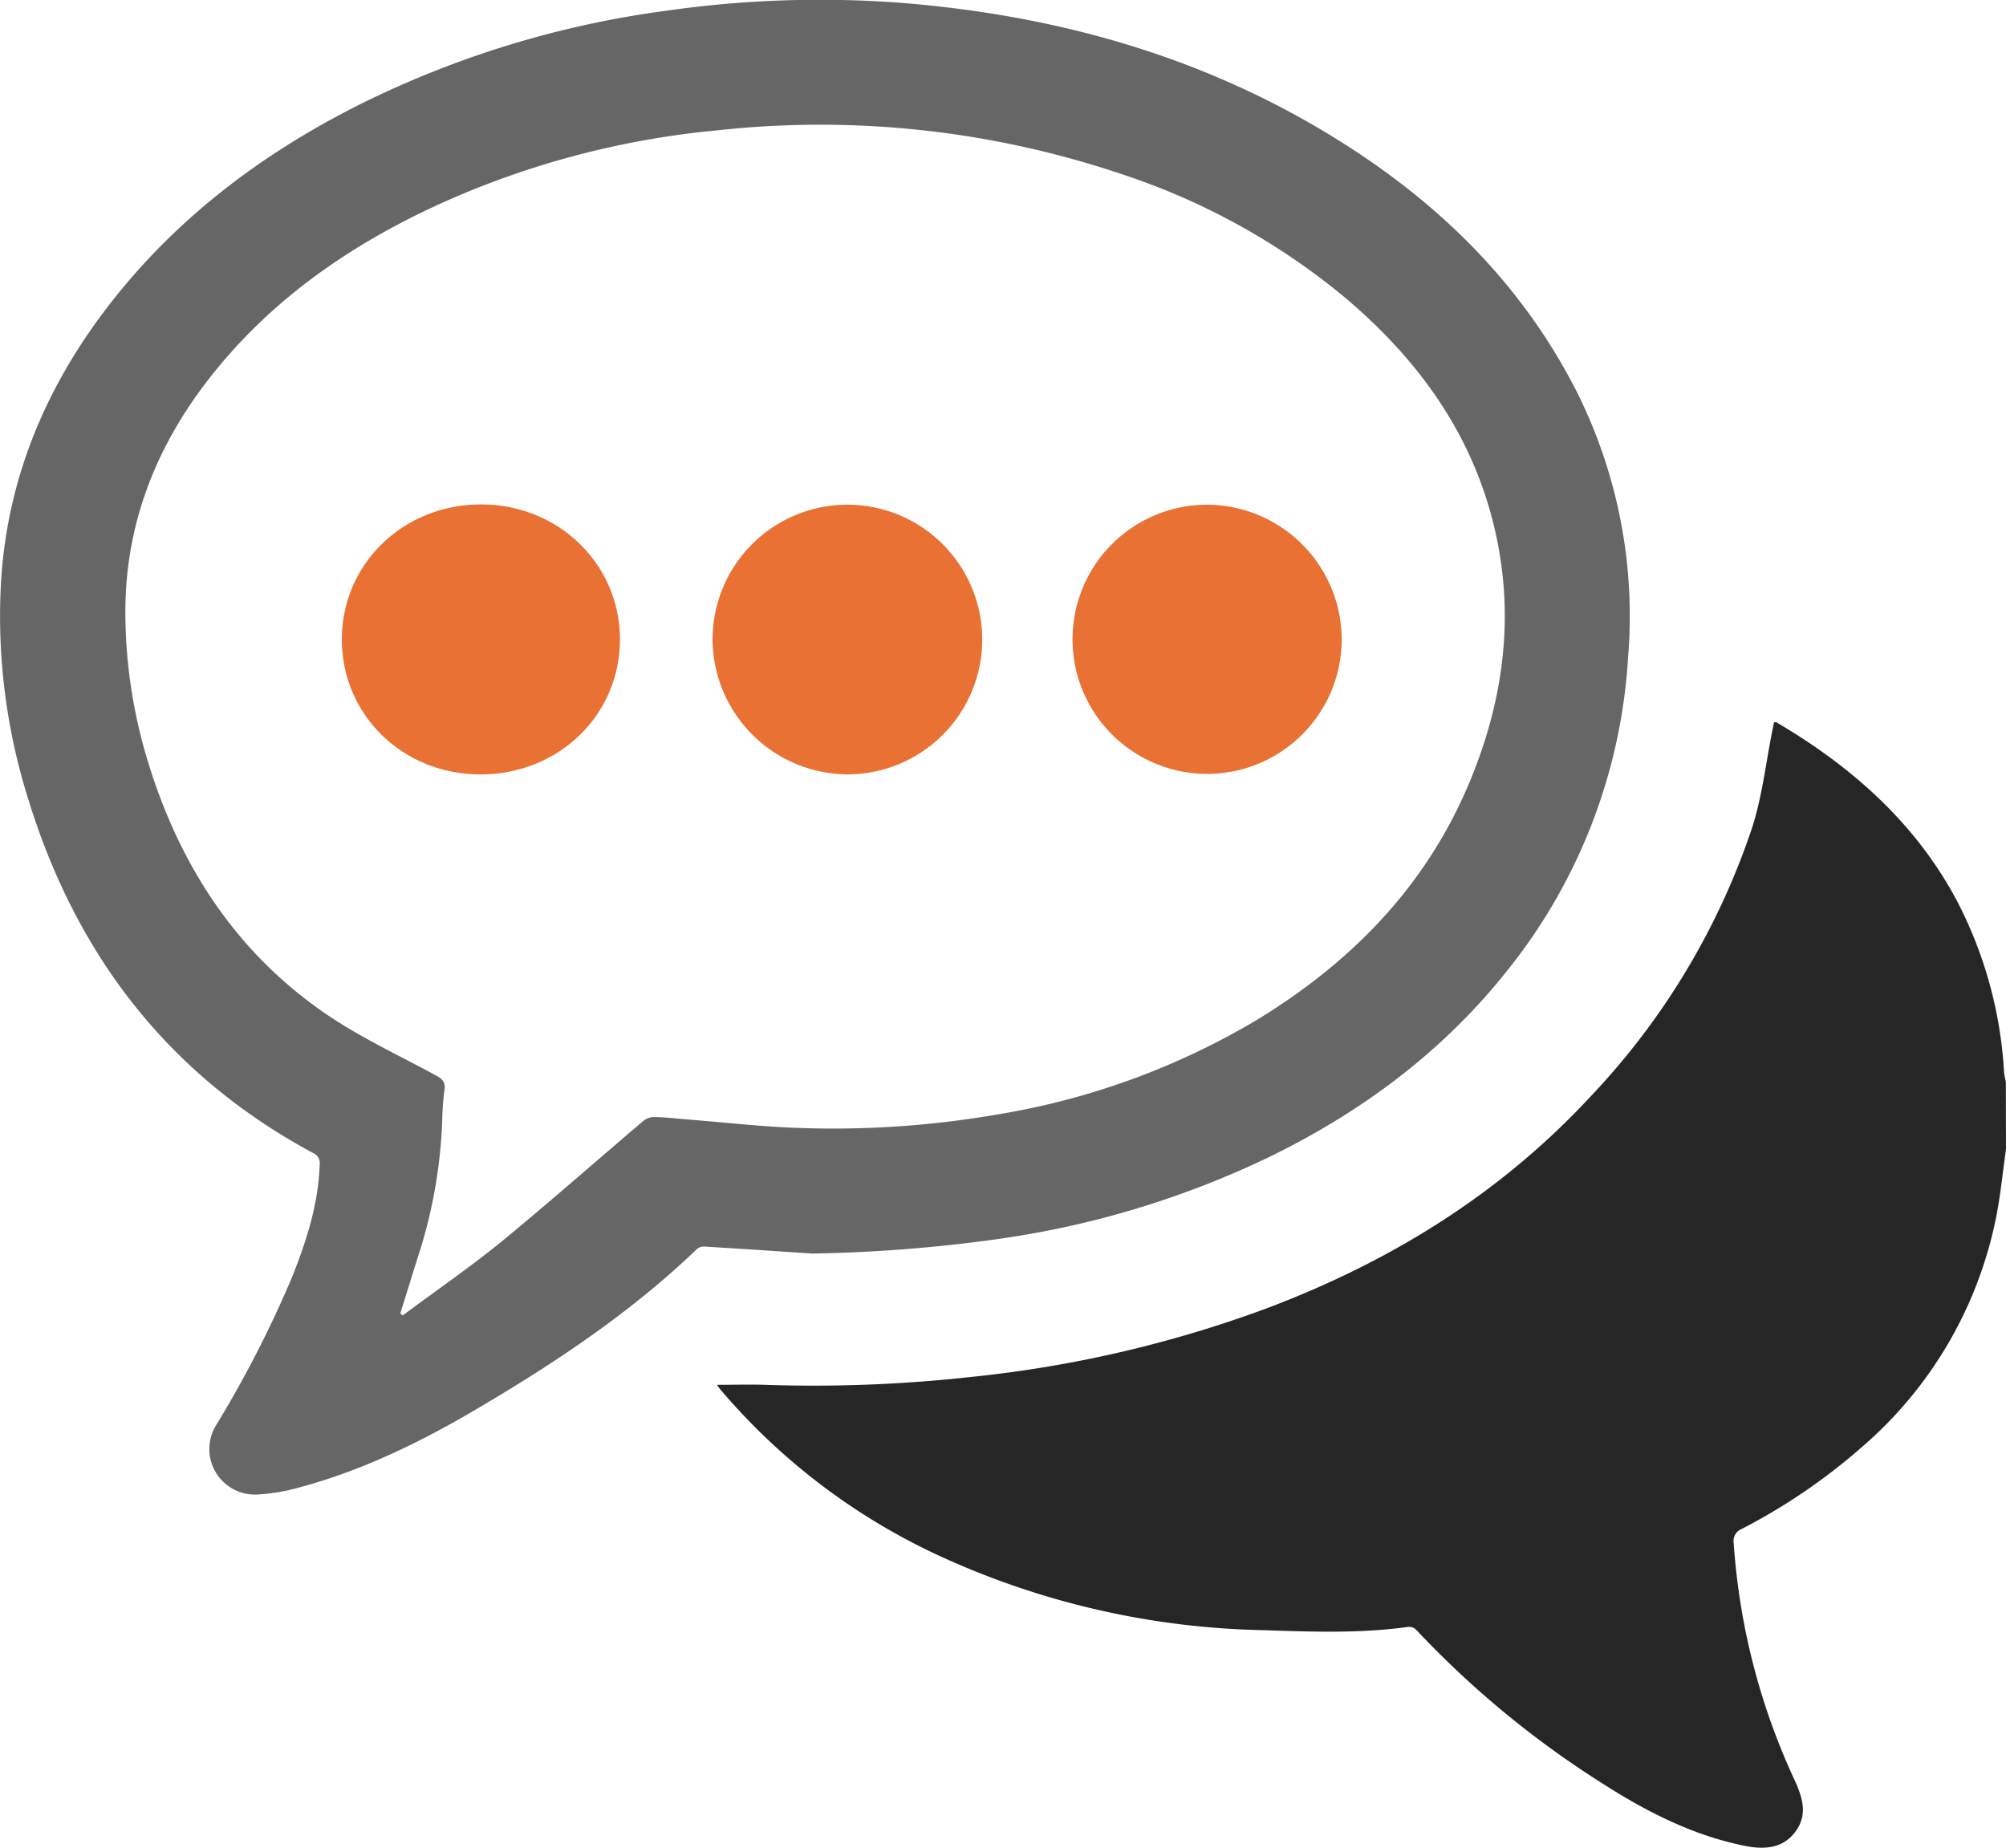
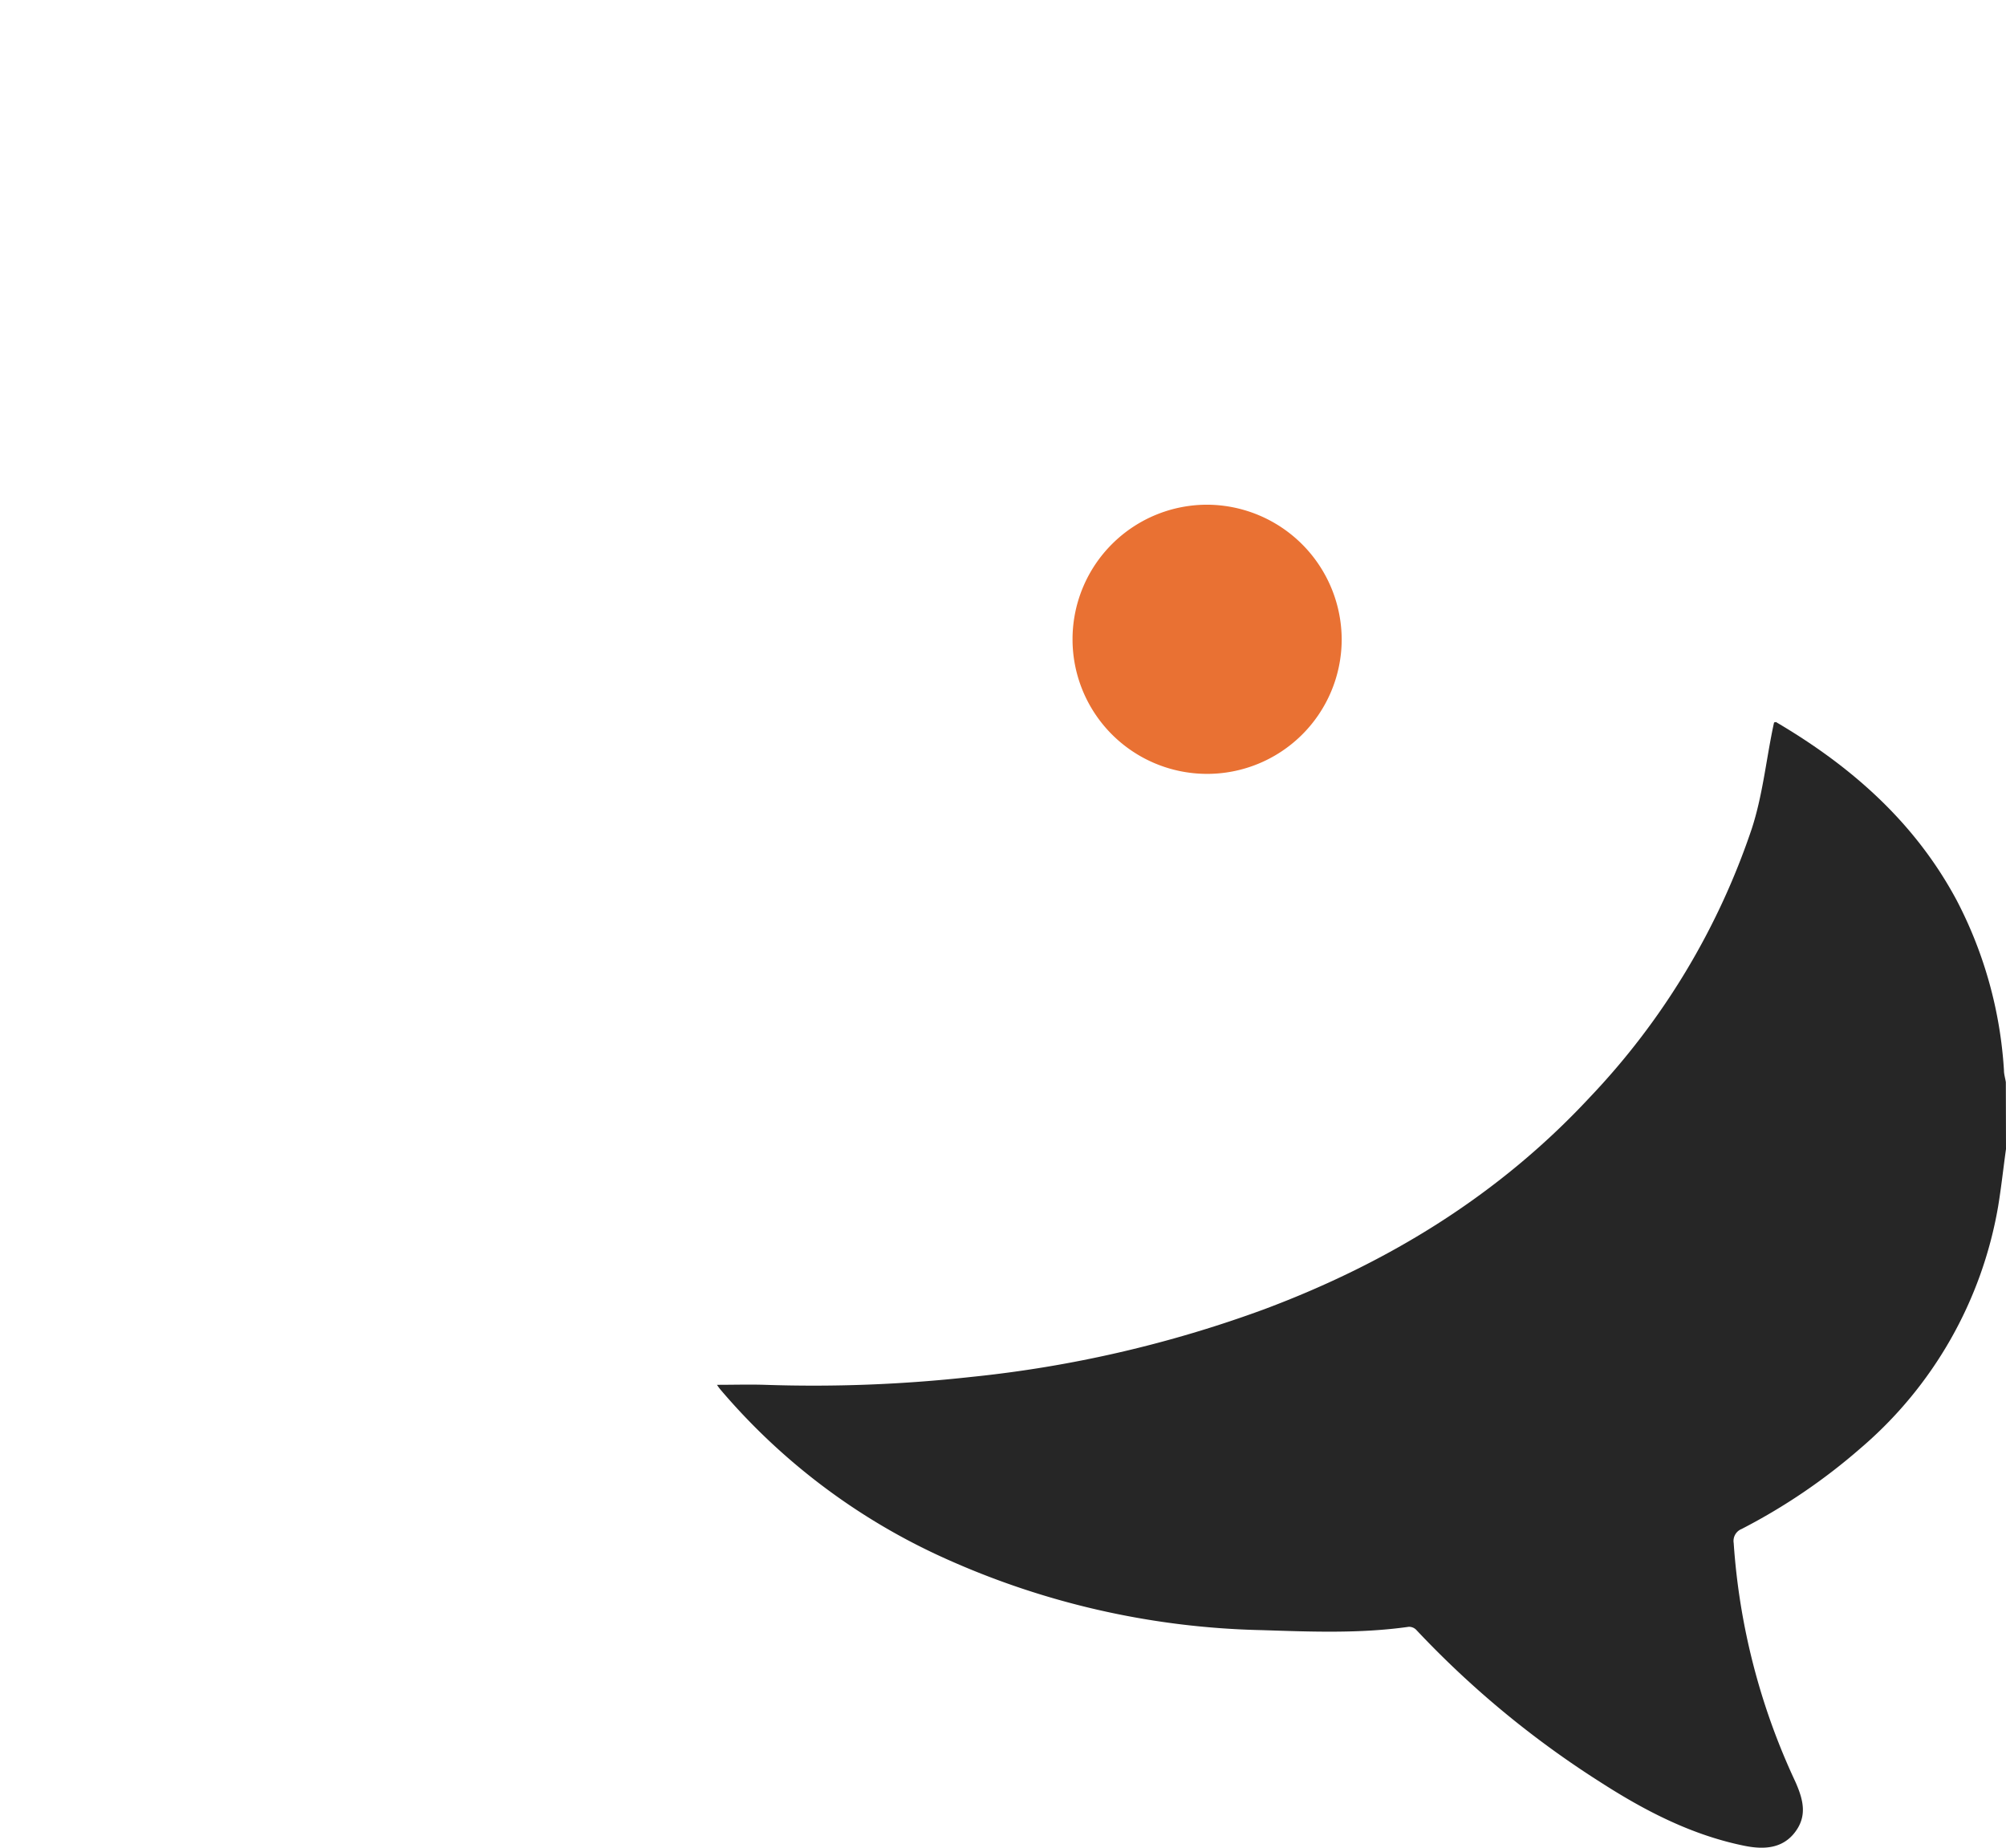
<svg xmlns="http://www.w3.org/2000/svg" viewBox="0 0 254.74 234.65">
  <defs>
    <style>.cls-1{fill:#262626;}.cls-2{fill:#666;}.cls-3{fill:#e97133;}</style>
  </defs>
  <title>chat-integrado</title>
  <g id="Capa_2" data-name="Capa 2">
    <g id="chat">
      <path class="cls-1" d="M254.74,145.91c-.34,2.43-.6,4.87-1,7.29a51.9,51.9,0,0,1-17.48,30.71,75.52,75.52,0,0,1-15.1,10.25,1.63,1.63,0,0,0-1,1.78,84.9,84.9,0,0,0,7.83,30.31c1,2.26,1.55,4.33-.06,6.43s-4,2.19-6.39,1.71c-6.67-1.35-12.61-4.42-18.27-8.06A121.16,121.16,0,0,1,179.88,207a1.27,1.27,0,0,0-1-.42c-6.21.88-12.45.62-18.68.42a103.14,103.14,0,0,1-40.77-9.37,81,81,0,0,1-27.92-21.15,6.13,6.13,0,0,1-.46-.63c2.06,0,4.07-.06,6.08,0a181.84,181.84,0,0,0,26.19-1,152.74,152.74,0,0,0,37.26-8.61c15.75-5.9,29.76-14.49,41.27-26.86a91.87,91.87,0,0,0,20.61-34.16c1.33-4.07,1.79-8.43,2.65-12.65.06-.29.12-.58.18-.84.16,0,.26-.08.31,0,9.53,5.61,17.59,12.71,22.88,22.6a53.67,53.67,0,0,1,6,21.57c0,.51.16,1,.24,1.52Z" />
-       <path class="cls-2" d="M103.12,159.18c-4.53-.3-9.06-.61-13.59-.88a1.4,1.4,0,0,0-1,.28c-8.26,7.95-17.71,14.26-27.52,20.06-7.23,4.29-14.71,8-22.89,10.21a24.86,24.86,0,0,1-5.46.93,5.78,5.78,0,0,1-5.2-8.83,142.69,142.69,0,0,0,9.63-18.78c1.83-4.59,3.34-9.27,3.51-14.28a1.41,1.41,0,0,0-.89-1.5C21.2,136.41,9.49,121,3.44,101A77.26,77.26,0,0,1,.11,74.27C.81,61.32,5.49,49.8,13.26,39.5,21.91,28.05,33,19.62,45.77,13.22A124.24,124.24,0,0,1,84.62,1.36a137.58,137.58,0,0,1,29.8-1C134.91,2,154.17,7.54,171.54,18.81c12.12,7.86,22,17.83,28.64,30.83a63.61,63.61,0,0,1,6.56,33.94A70.14,70.14,0,0,1,191.6,123c-8.18,10.39-18.51,18.1-30.34,23.88a117.06,117.06,0,0,1-34.7,10.48A191.27,191.27,0,0,1,103.12,159.18Zm-52.29,7.61.31.25c4.23-3.15,8.58-6.14,12.66-9.47,6-4.93,11.87-10.11,17.8-15.15a2.23,2.23,0,0,1,1.34-.57c1.47,0,2.94.19,4.41.31,4.78.37,9.57.94,14.36,1.08a122.15,122.15,0,0,0,25-1.73,94.12,94.12,0,0,0,32.8-11.94c12-7.29,21.47-16.9,27-30,4.58-10.85,6-22.07,3-33.61s-9.76-20.61-18.72-28.18a86.74,86.74,0,0,0-28.2-15.62A120,120,0,0,0,91,16.56a110,110,0,0,0-36.1,9.77c-11,5.16-20.72,12-28.28,21.66-6.9,8.82-10.78,18.77-10.7,30.08A65.09,65.09,0,0,0,18.75,96.6c4,13.15,11.1,24.21,22.52,32.07,4.43,3.05,9.38,5.33,14.12,7.91.76.42,1.2.82,1.06,1.77a31.54,31.54,0,0,0-.28,3.5,63.09,63.09,0,0,1-2.76,16.7C52.53,161.29,51.69,164.05,50.83,166.79Z" />
-       <path class="cls-3" d="M61,98.34c-9.86,0-17.6-7.56-17.59-17.16s7.83-17.13,17.67-17.13,17.65,7.58,17.65,17.14S71,98.34,61,98.34Z" />
-       <path class="cls-3" d="M90.49,81.19a17.12,17.12,0,1,1,17.09,17.14A17.23,17.23,0,0,1,90.49,81.19Z" />
-       <path class="cls-3" d="M170.38,81.28a17.09,17.09,0,1,1-17-17.19A17.16,17.16,0,0,1,170.38,81.28Z" />
+       <path class="cls-3" d="M170.38,81.28a17.09,17.09,0,1,1-17-17.19A17.16,17.16,0,0,1,170.38,81.28" />
    </g>
  </g>
</svg>